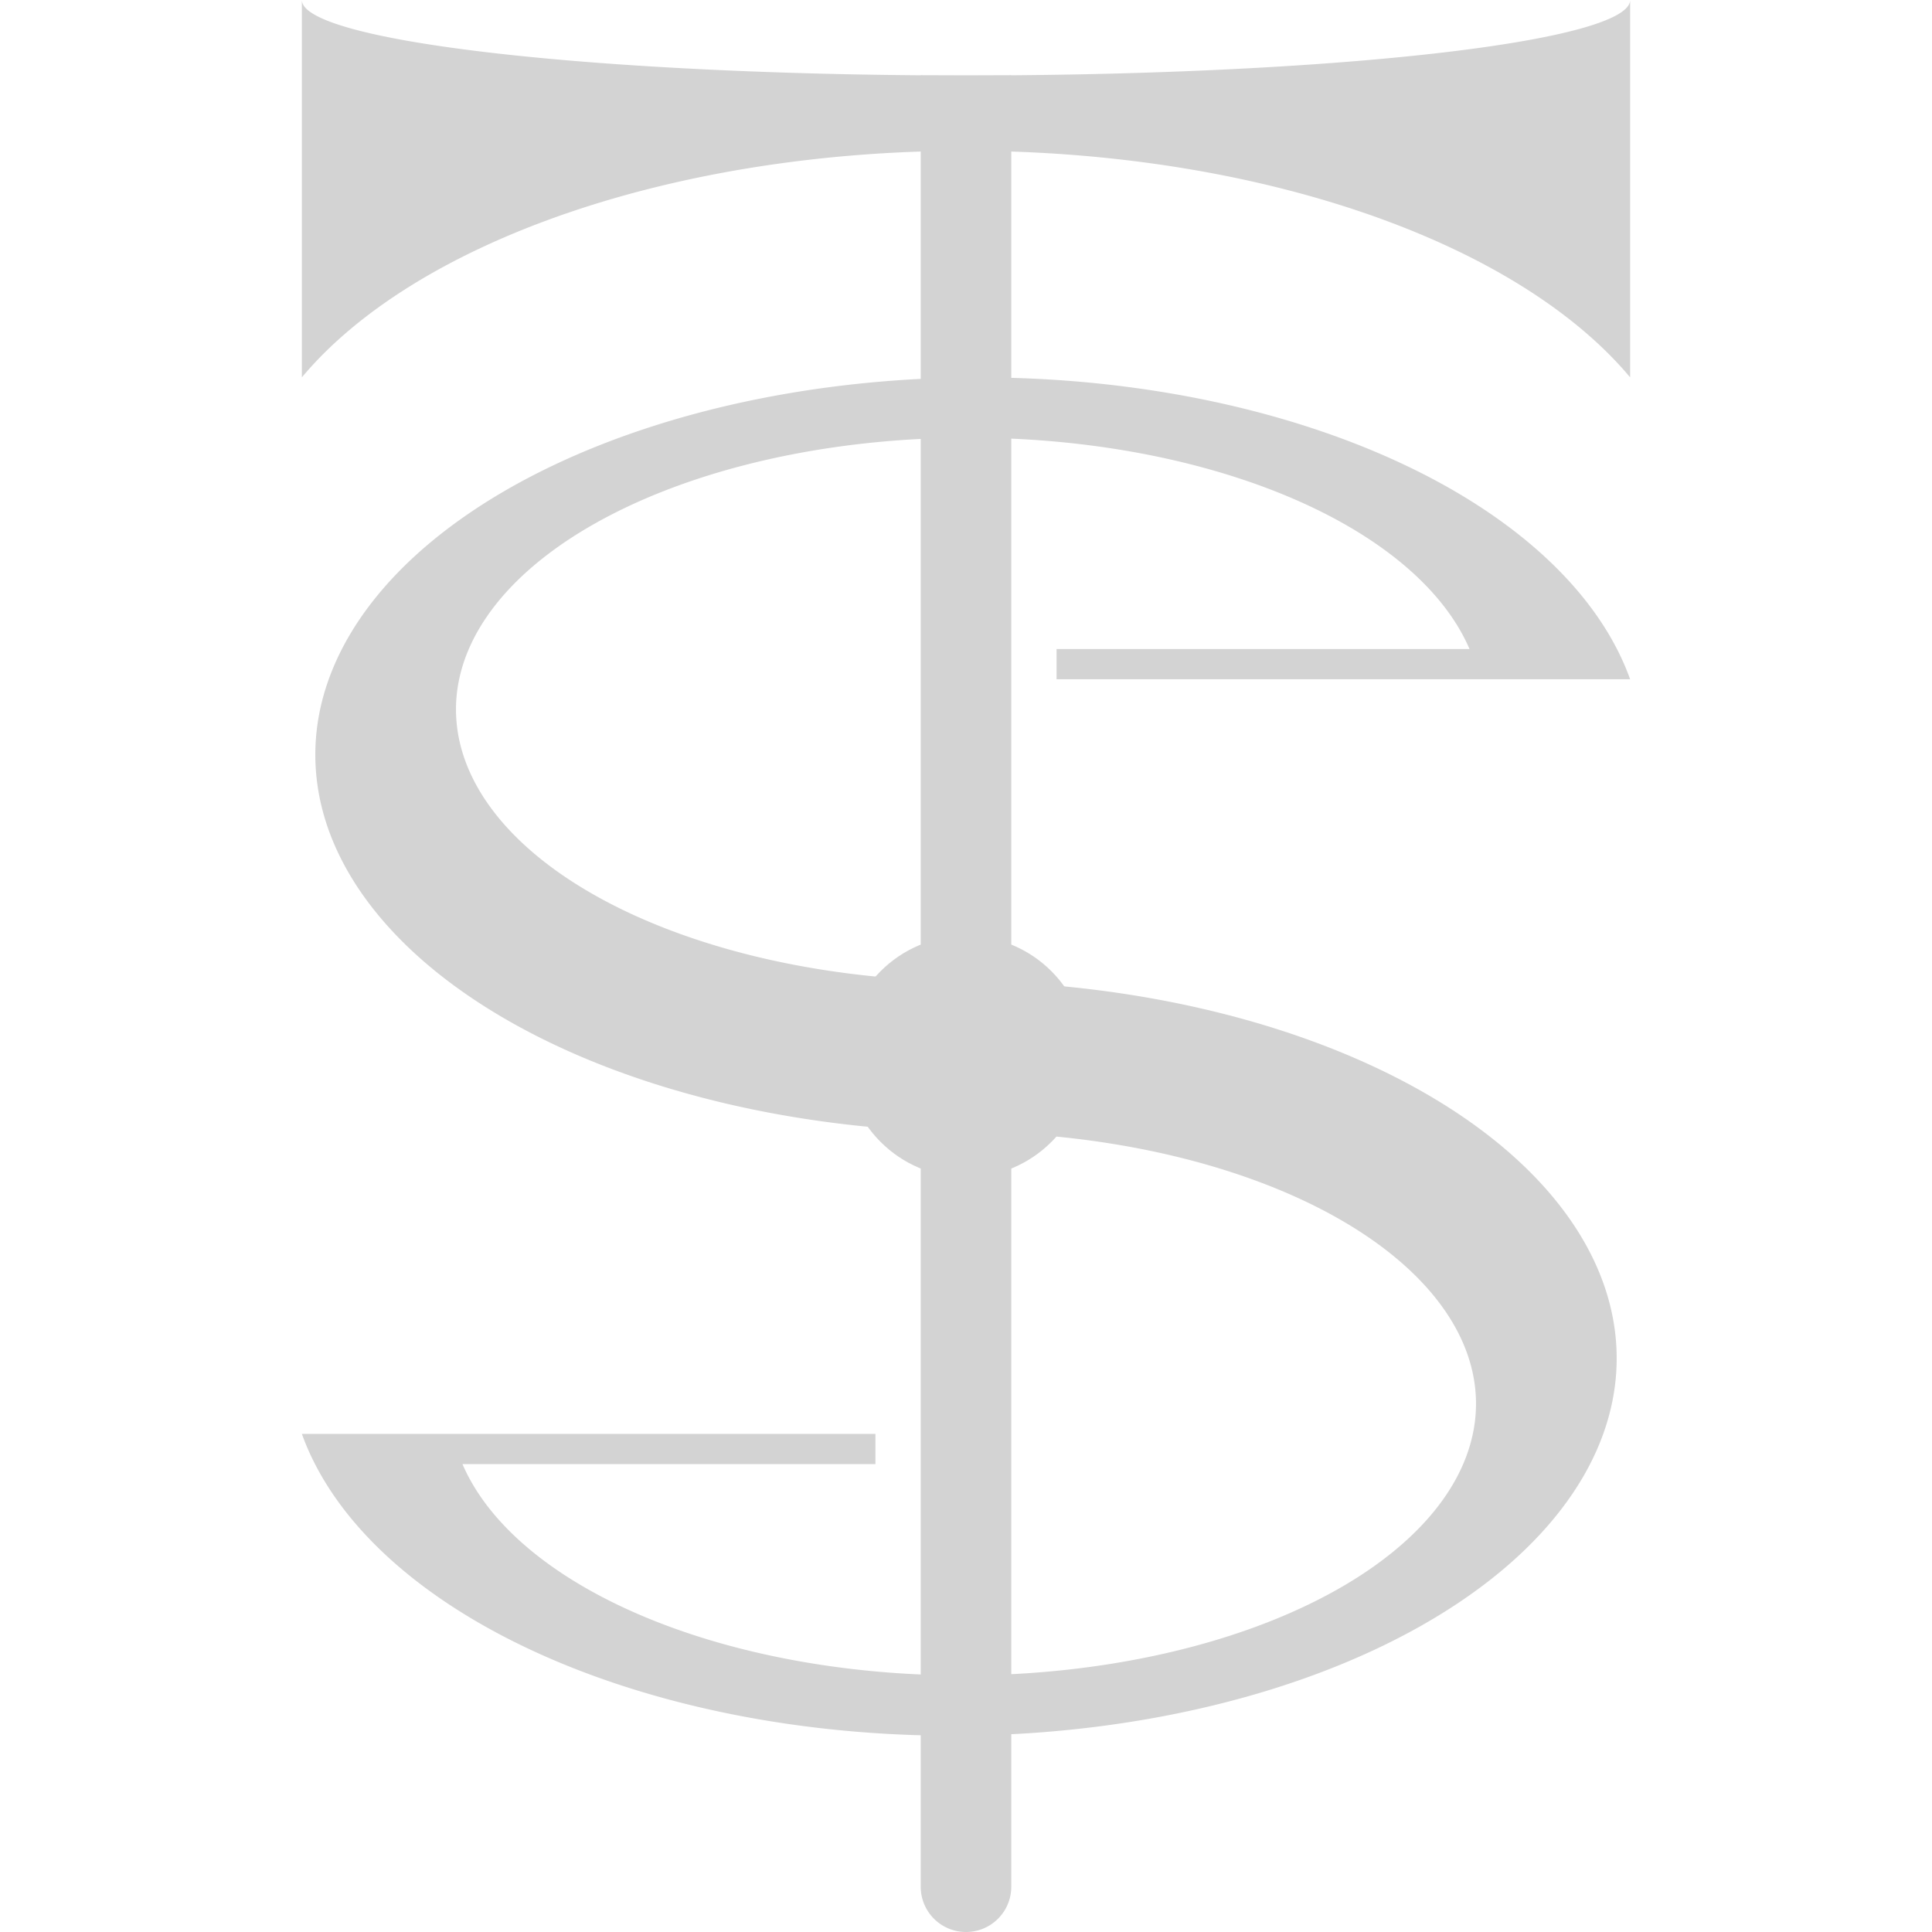
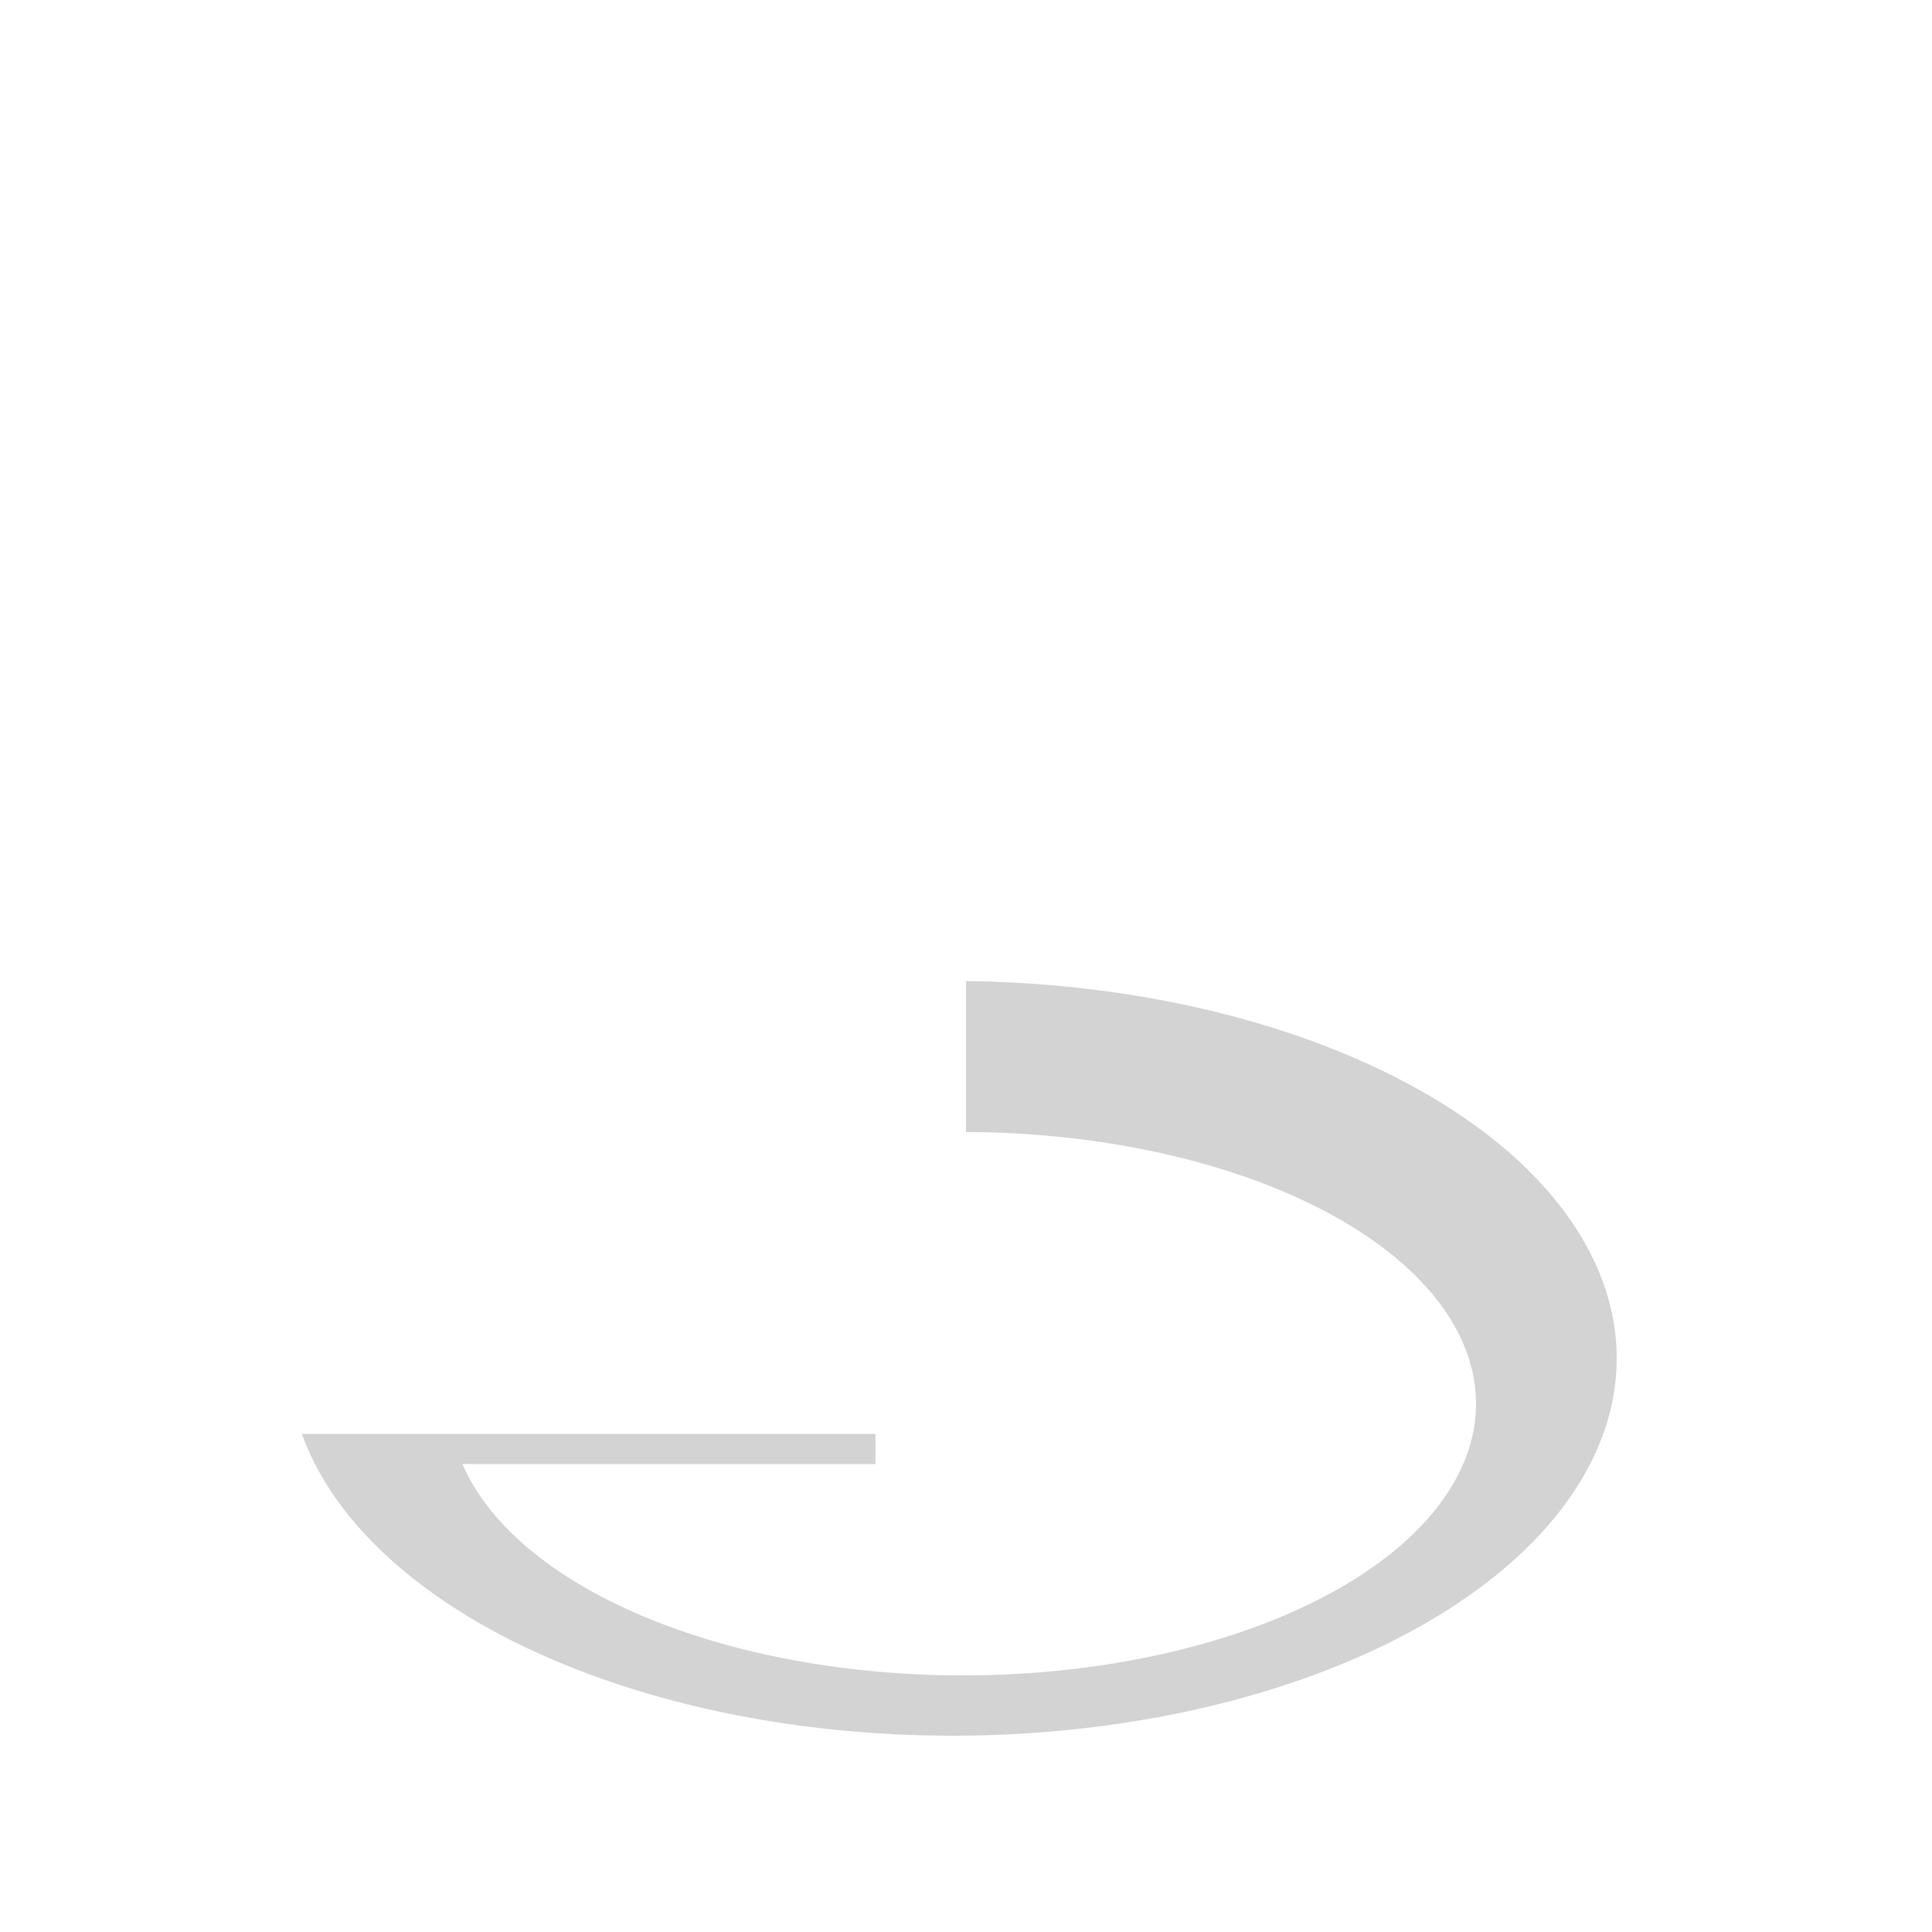
<svg xmlns="http://www.w3.org/2000/svg" height="128" width="128">
  <title>TardStart.com</title>
  <g fill="lightgray">
-     <path d="m20 25 a 48 25 0 0 1 88 0 l0 -25 a44 5 0 0 1 -88 0 Z" />
-     <path d="m64 75 a 44 25 0 1 1 44 -30 l-10 0 l-28 0 l0 -2 l28 0 l0 2 a34 18 0 1 0 -34 20 Z" />
    <path d="m64 65 a 44 25 0 1 1 -44 30 l 10 0 l28 0 l0 2 l-28 0 l0 -2 a 34 18 0 1 0  34 -20 Z" />
-     <path d="m61 5 l6 0 l0 120 a3 3 0 0 1 -6 0 l0 -120" />
-     <ellipse cx="64" cy="70" rx="8" ry="8" />
  </g>
</svg>